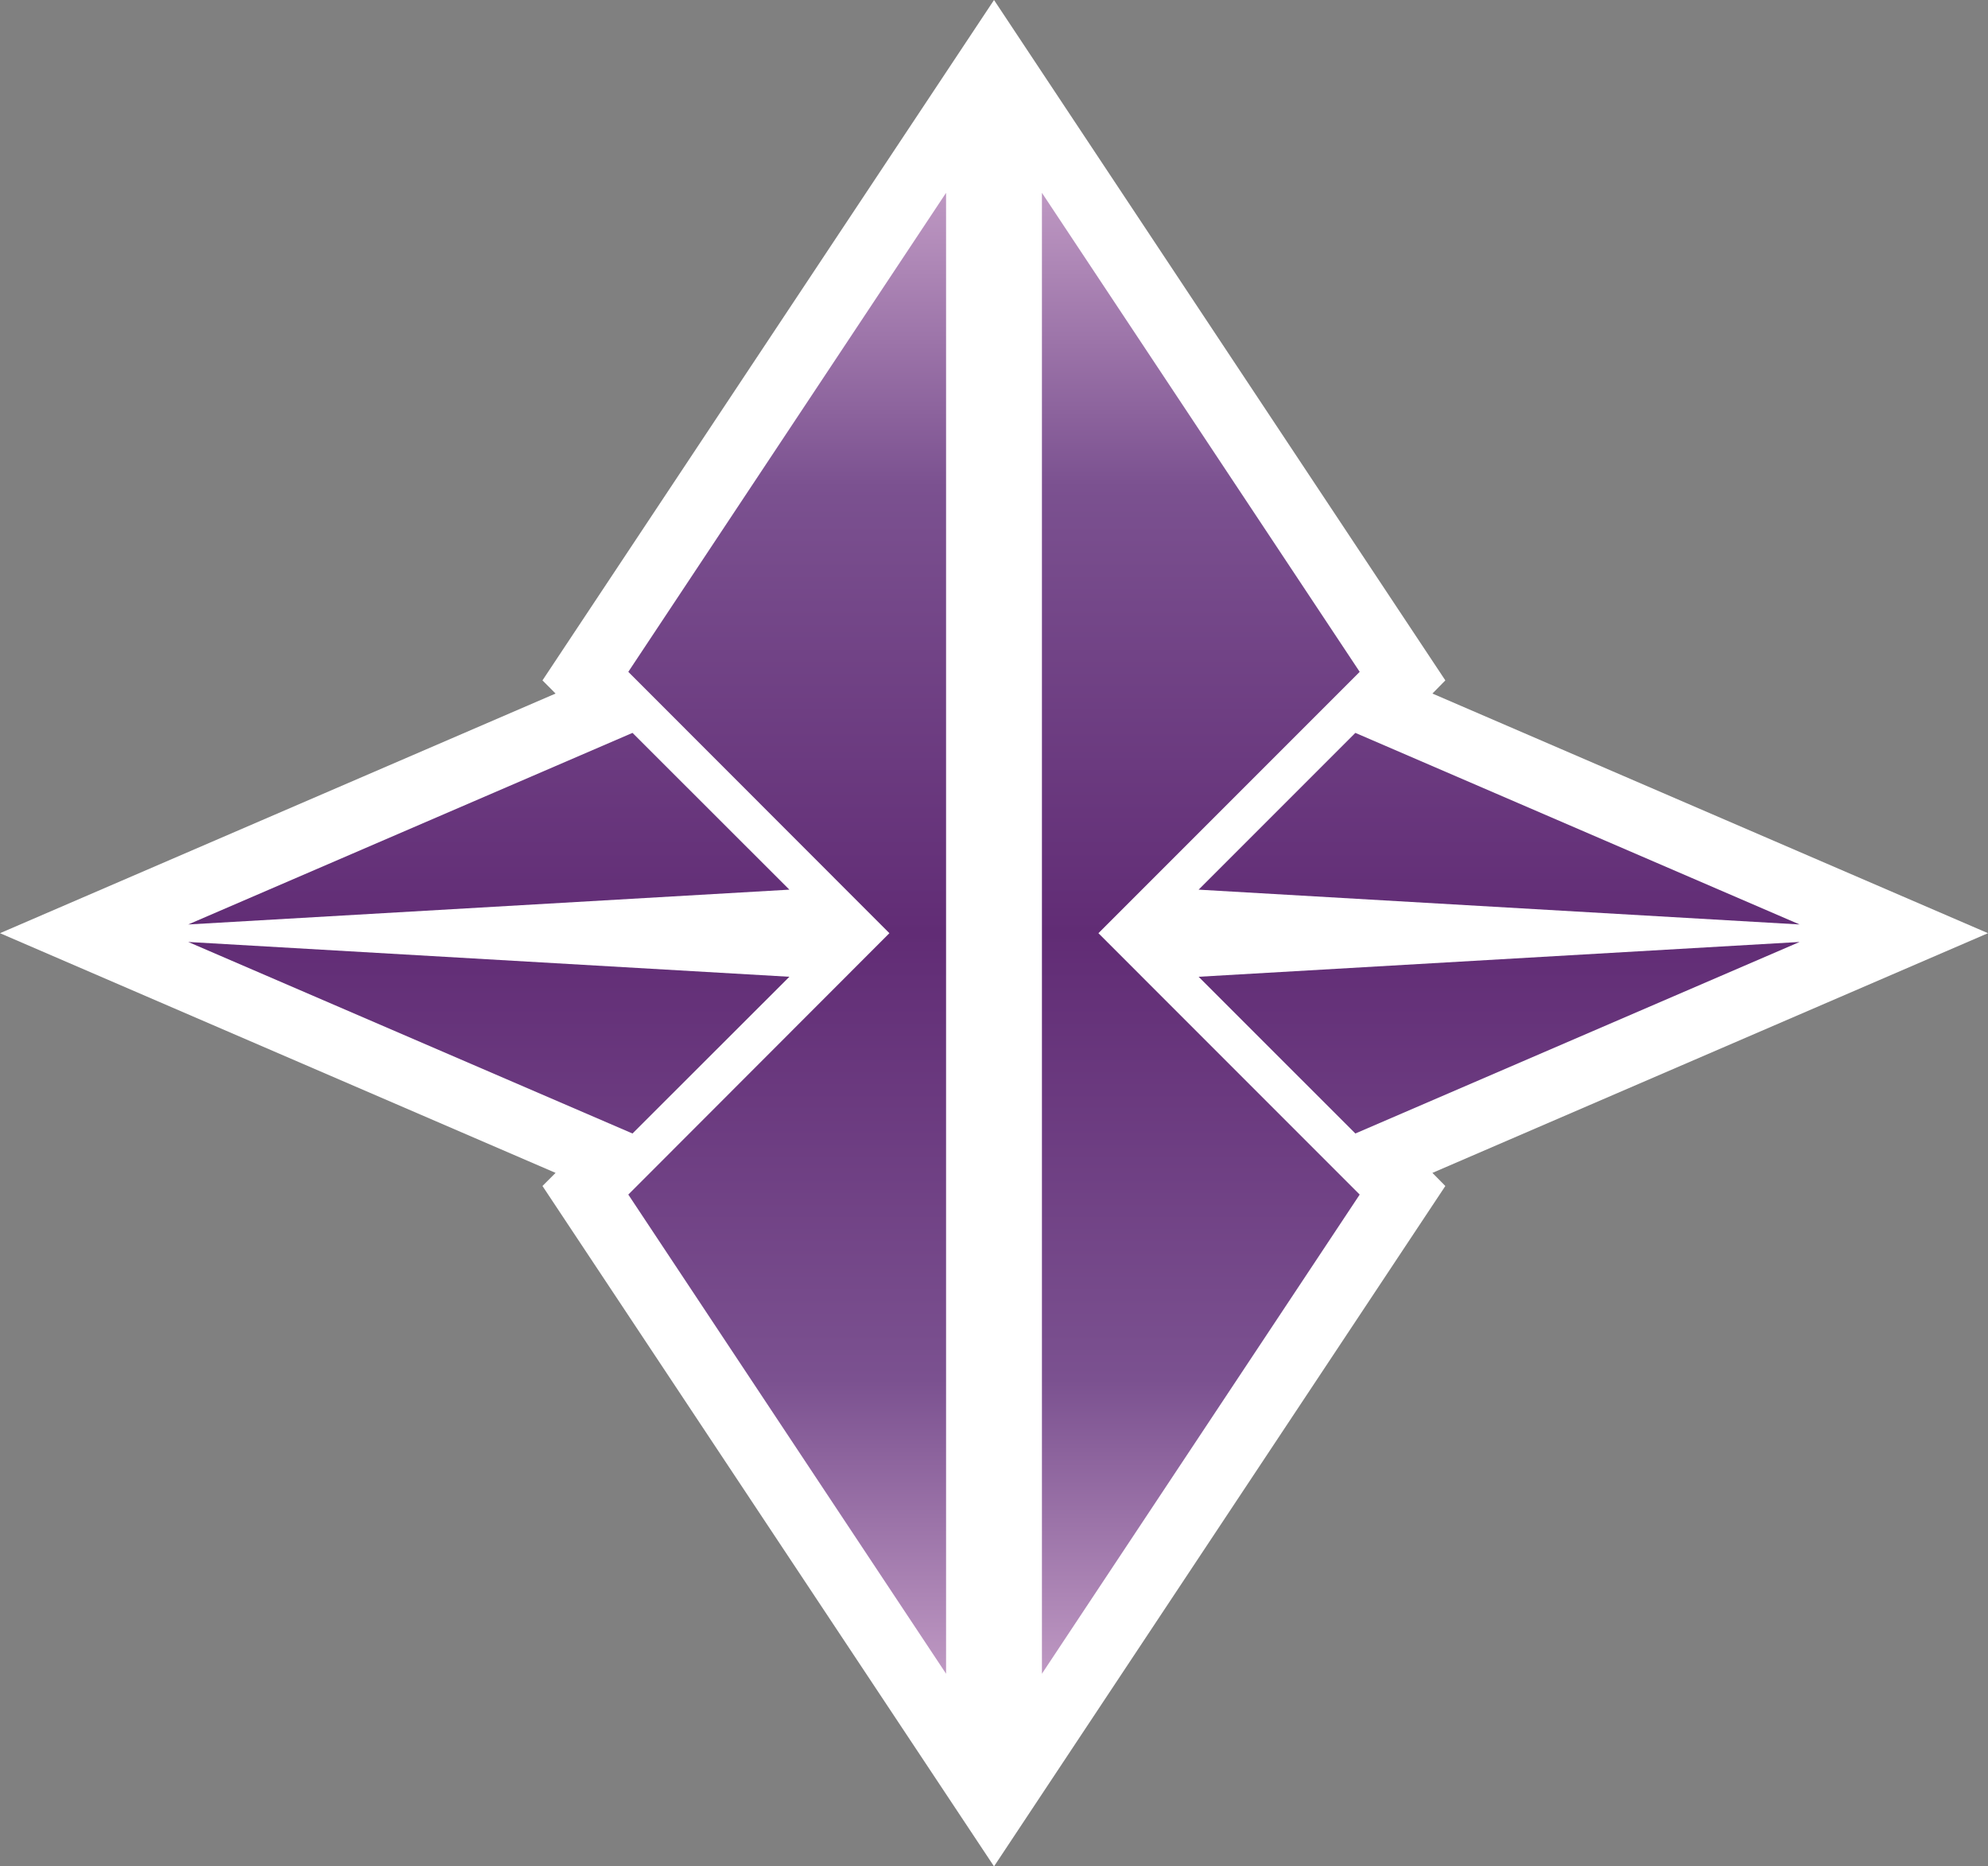
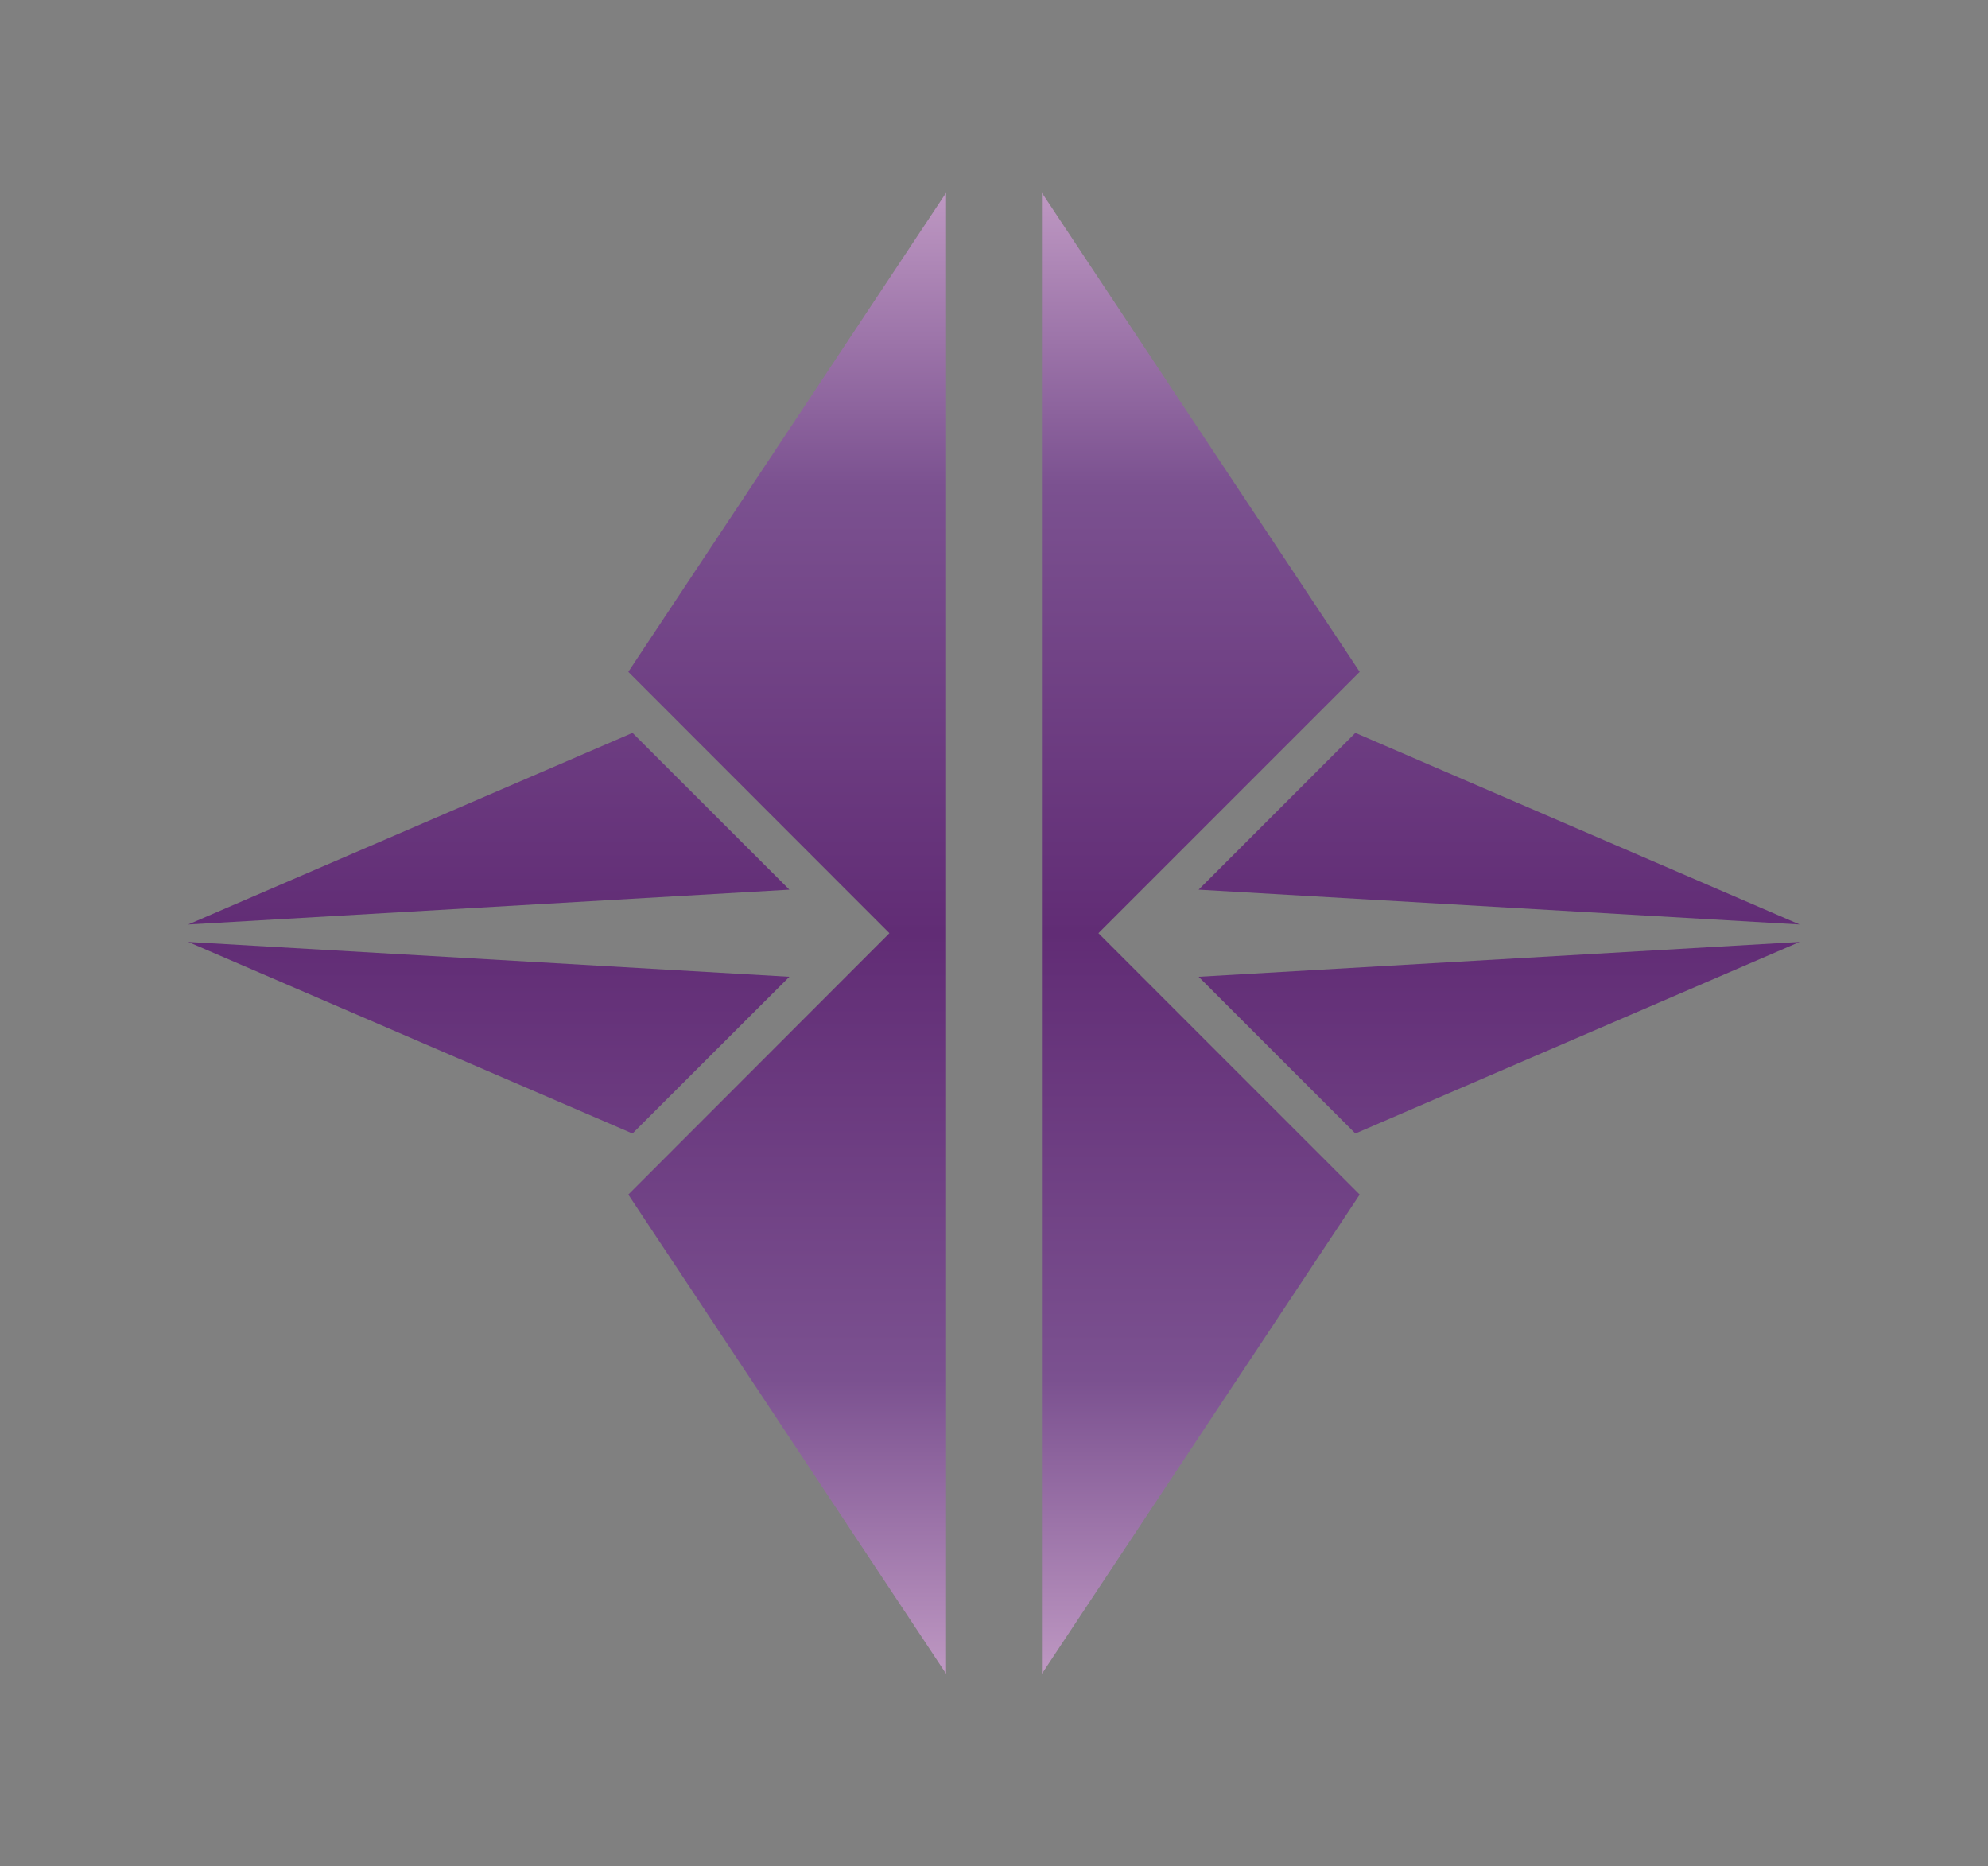
<svg xmlns="http://www.w3.org/2000/svg" xmlns:xlink="http://www.w3.org/1999/xlink" version="1.1" width="600" height="563.156">
  <rect width="100%" height="100%" fill="#808080" stroke="none" />
  <linearGradient x1="0" y1="0" x2="1" y2="0" id="linearGradient352" gradientUnits="userSpaceOnUse" gradientTransform="matrix(0,31.739,31.739,0,625.39,467.852)" spreadMethod="pad">
    <stop style="stop-color:#bf99c3" offset="0" />
    <stop style="stop-color:#7b5190" offset="0.2" />
    <stop style="stop-color:#612c75" offset="0.5" />
    <stop style="stop-color:#7b5190" offset="0.8" />
    <stop style="stop-color:#bf99c3" offset="1" />
  </linearGradient>
  <linearGradient x1="0" y1="0" x2="1" y2="0" id="linearGradient2995" xlink:href="#linearGradient352" gradientUnits="userSpaceOnUse" gradientTransform="matrix(0,31.739,31.739,0,625.39,467.852)" spreadMethod="pad" />
  <linearGradient x1="0" y1="0" x2="1" y2="0" id="linearGradient2998" xlink:href="#linearGradient352" gradientUnits="userSpaceOnUse" gradientTransform="matrix(0,-446.853,446.853,0,299.988,505.023)" spreadMethod="pad" />
-   <path d="M 300.007,563.156 163.723,357.857 167.68,353.901 0,281.578 167.68,209.269 163.723,205.298 300.007,0 436.22,205.298 432.32,209.269 600,281.578 l -167.68,72.323 3.9,3.956 -136.213,205.298 z" fill="#ffffff" />
  <path d="m 410.371,360.447 -78.856,-78.87 78.856,-78.856 -95.905,-144.534 0,223.39 0,223.446 95.905,-144.576 z m -1.309,-18.429 134.073,-57.794 -181.378,10.503 47.305,47.291 z m 0,-120.881 134.073,57.808 -181.378,-10.503 47.305,-47.305 z M 190.896,342.018 56.808,284.224 l 181.435,10.503 -47.347,47.291 z m -1.267,18.429 78.8,-78.87 -78.8,-78.856 95.905,-144.534 0,223.39 0,223.446 -95.905,-144.576 z m 1.267,-139.311 -134.087,57.808 181.435,-10.503 -47.347,-47.305 z" style="fill:url(#linearGradient2998)" />
</svg>